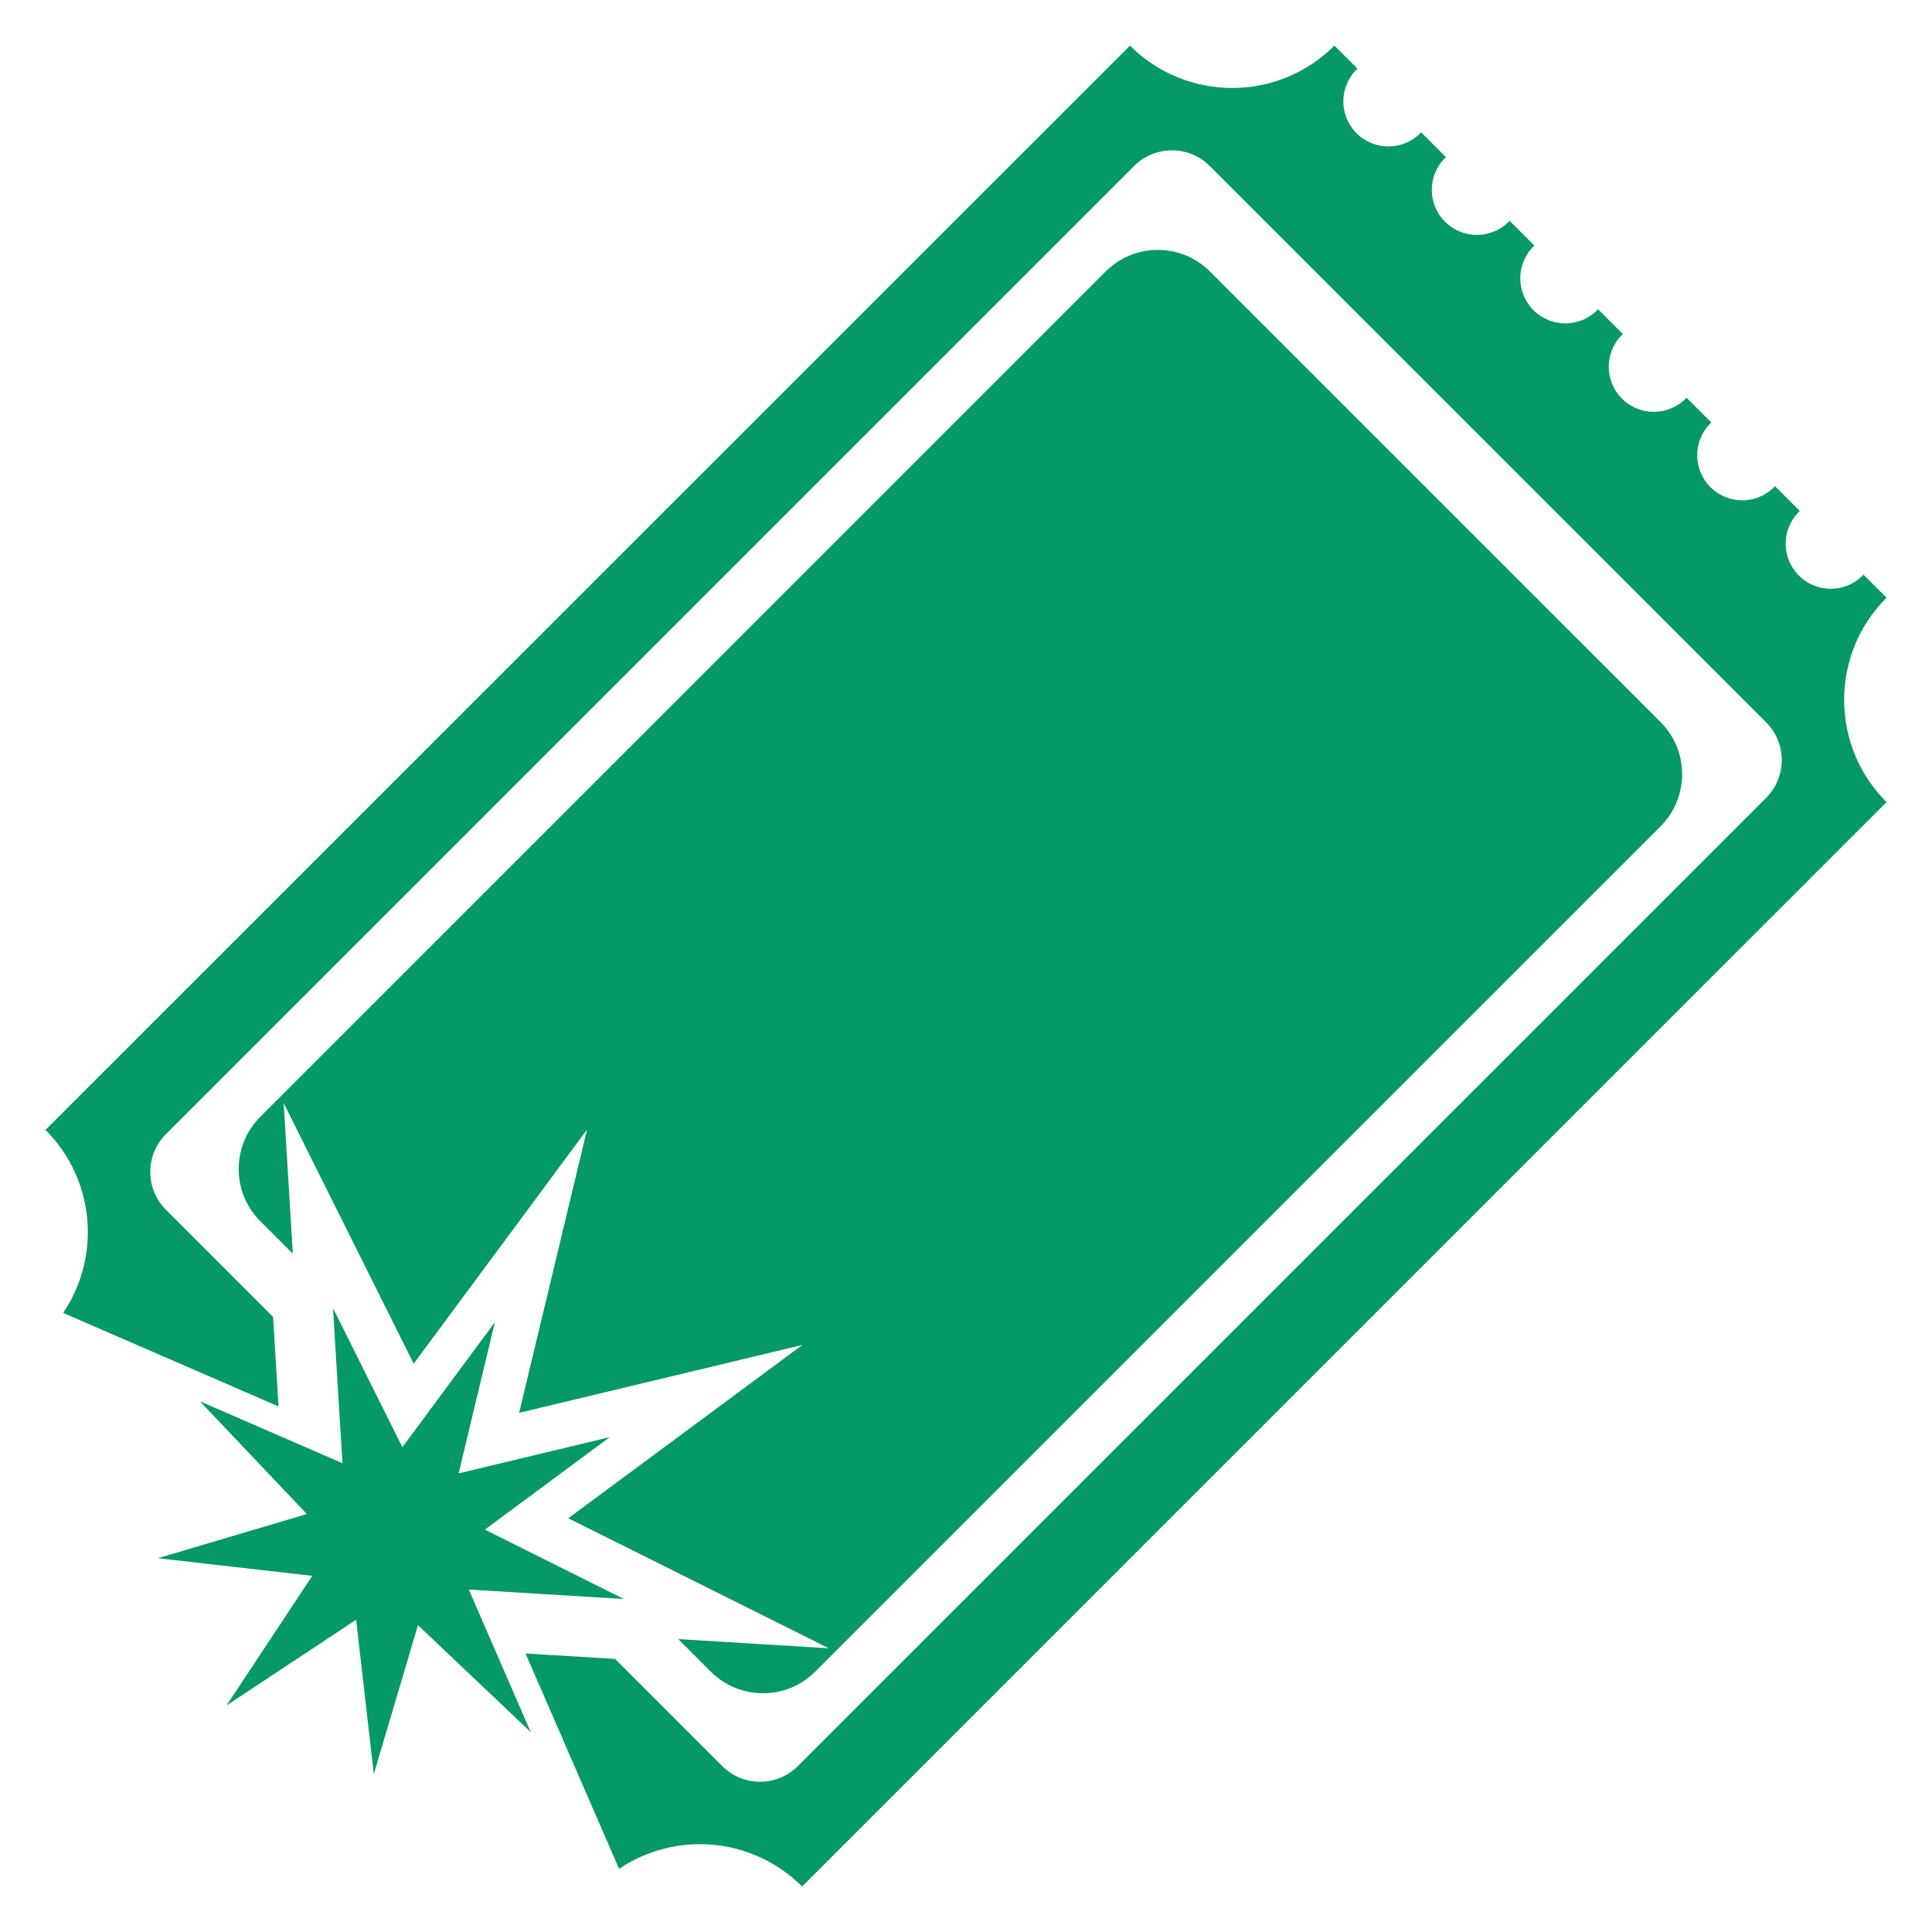
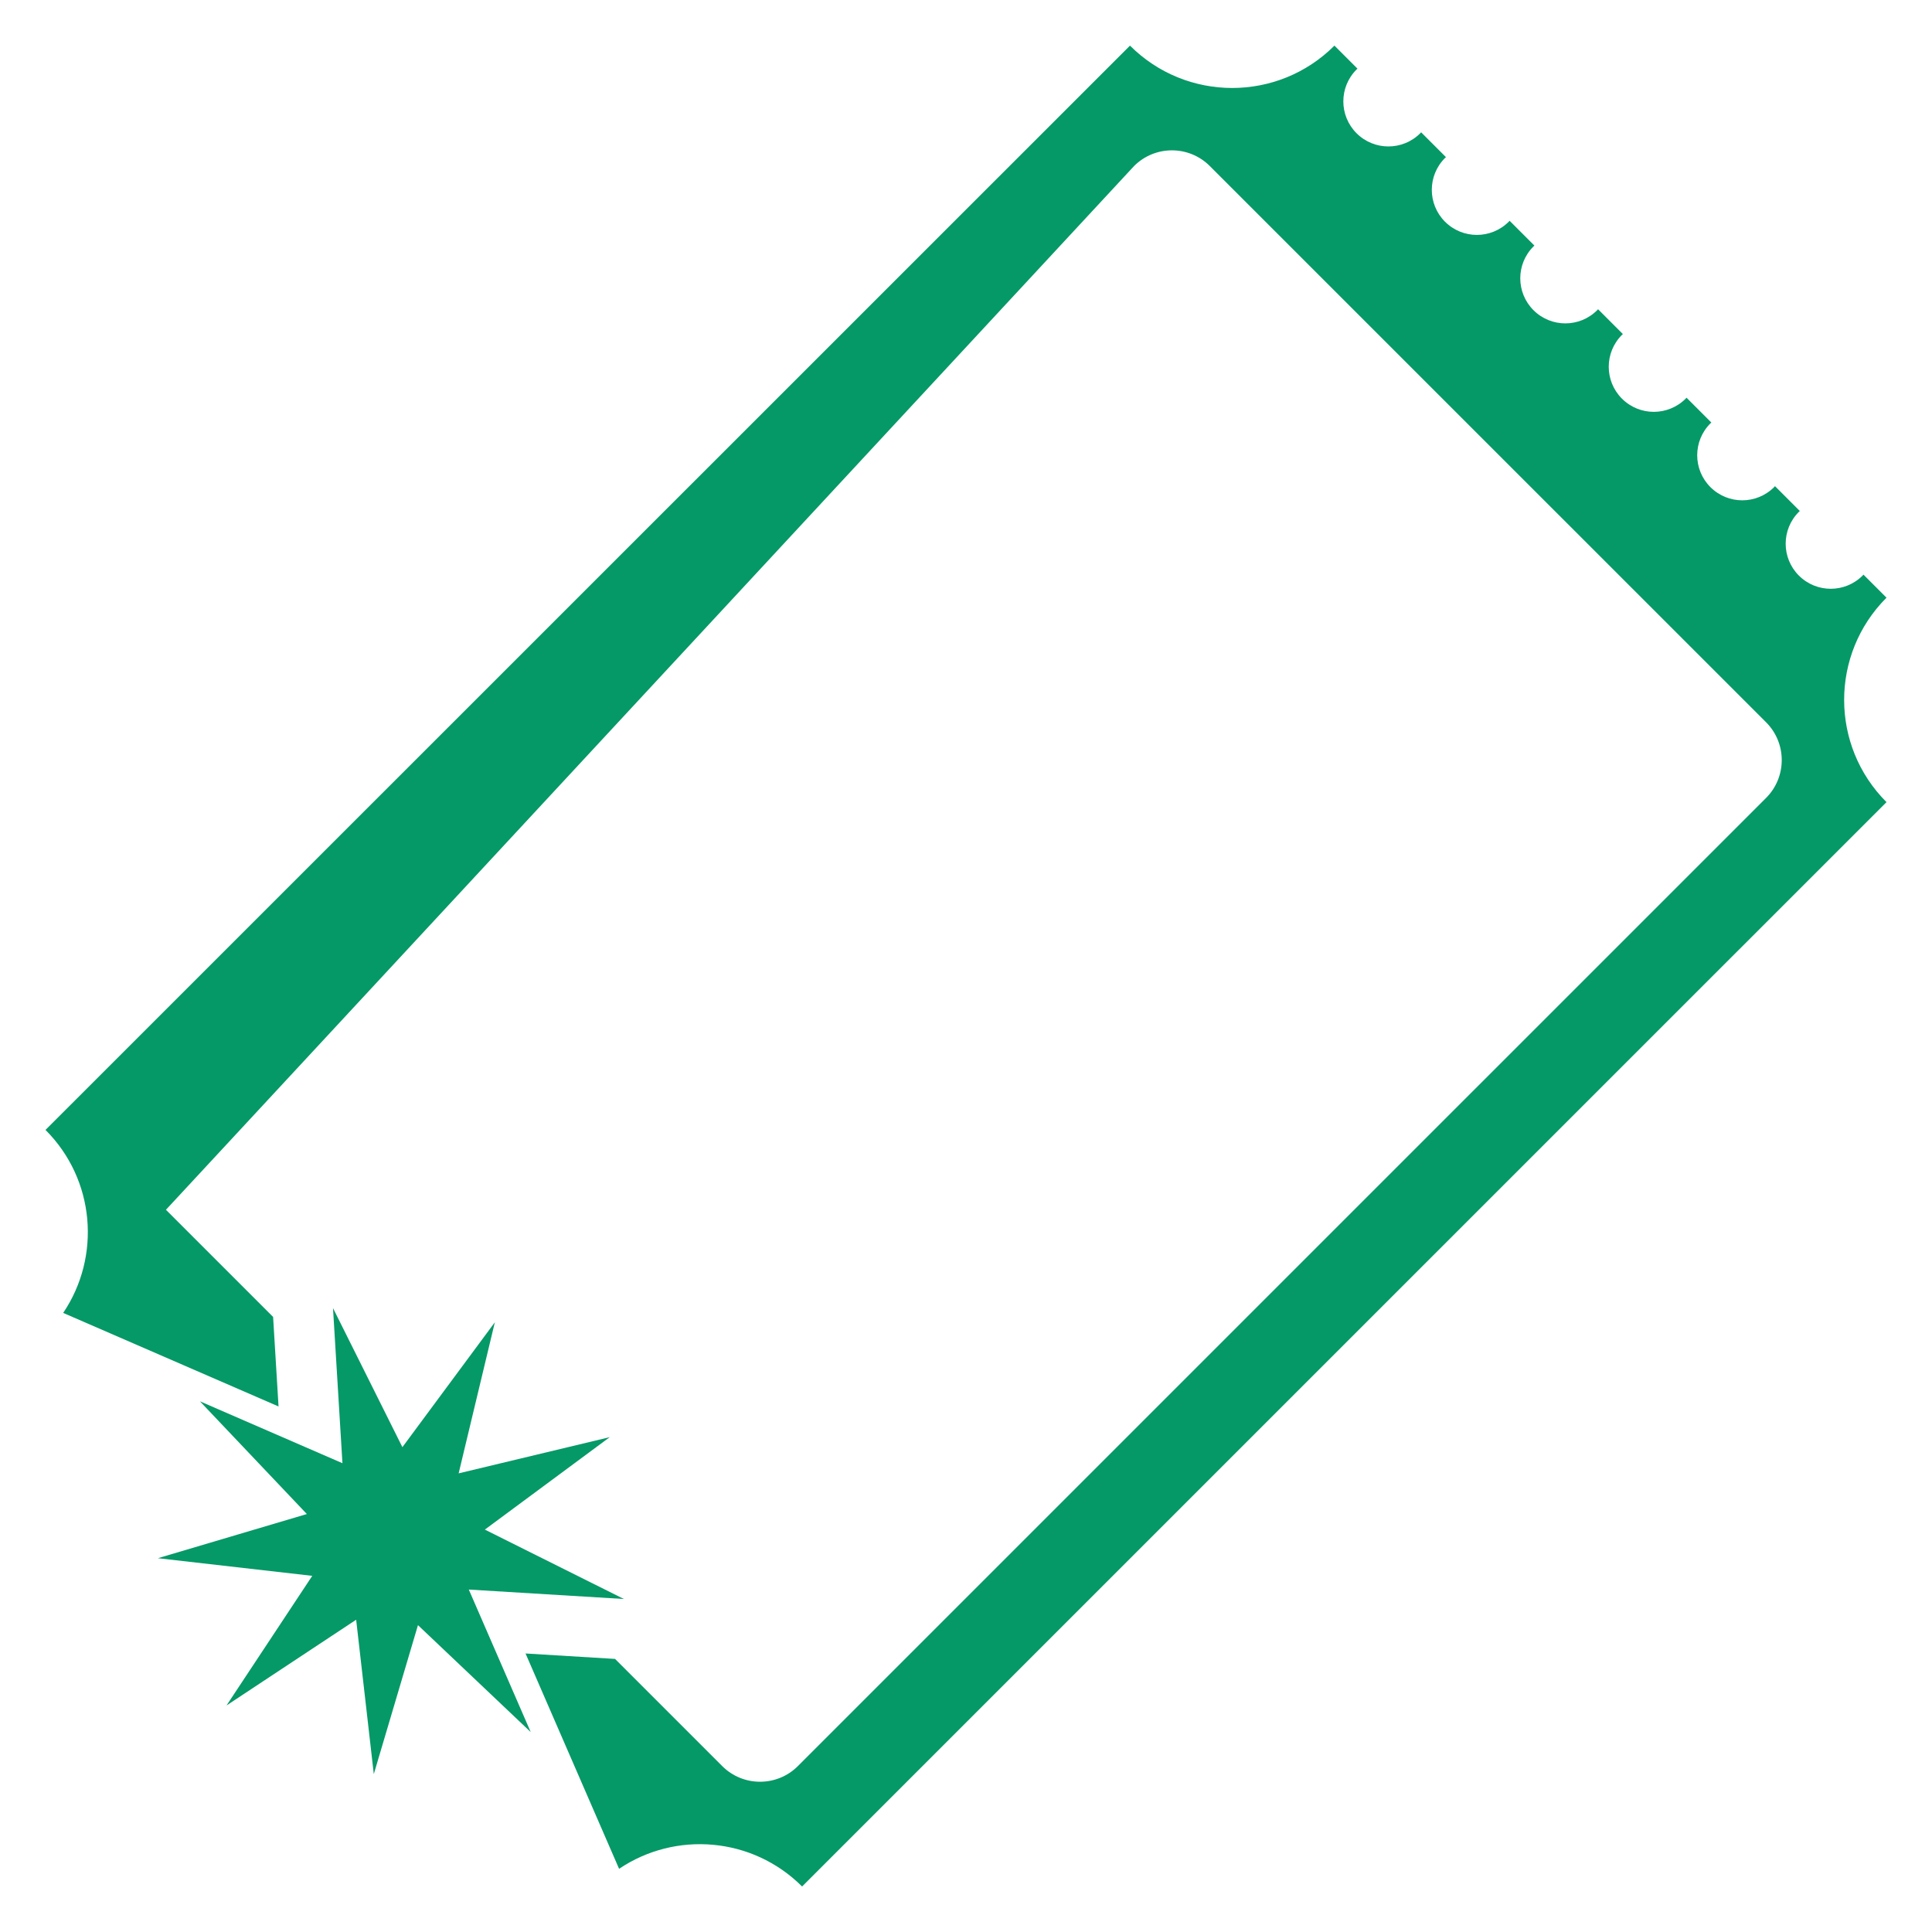
<svg xmlns="http://www.w3.org/2000/svg" id="Layer_1" viewBox="0 0 1024 1024">
-   <path d="M311.14,598.74l-35.99,150.1,150.11-35.98-124.06,91.86,138.13,68.91-79.83-4.86,17.25,17.25c15.27,15.27,40.04,15.27,55.3,0l448.06-448.03c15.27-15.27,15.27-40.03,0-55.3l-238.79-238.78c-15.27-15.27-40.04-15.27-55.3,0l-448.06,448.03c-15.27,15.27-15.27,40.03,0,55.3l17.25,17.25-4.86-79.83,68.92,138.12,91.86-124.05h0Z" fill="#059967" />
-   <path d="M999.88,316.78l-12.21-12.21c-.15.16-.29.33-.45.5-9.33,9.33-24.46,9.33-33.78,0-9.33-9.33-9.33-24.45,0-33.78.16-.16.33-.29.5-.45l-13.16-13.16c-.15.16-.29.33-.45.5-9.33,9.33-24.46,9.33-33.78,0-9.33-9.33-9.33-24.45,0-33.78.16-.16.33-.3.5-.45l-13.16-13.16c-.15.16-.29.33-.45.5-9.33,9.33-24.46,9.33-33.78,0-9.33-9.33-9.33-24.45,0-33.78.16-.16.33-.29.5-.45l-13.16-13.16c-.15.16-.29.33-.45.5-9.33,9.33-24.46,9.33-33.78,0-9.33-9.33-9.33-24.45,0-33.78.16-.16.33-.3.5-.45l-13.16-13.16c-.15.16-.29.33-.45.5-9.33,9.33-24.46,9.33-33.78,0-9.33-9.33-9.33-24.45,0-33.78.16-.16.33-.29.5-.45l-13.16-13.16c-.15.16-.29.33-.45.5-9.33,9.33-24.46,9.33-33.78,0-9.33-9.33-9.33-24.45,0-33.78.16-.16.33-.3.5-.45l-12.21-12.21c-29.93,29.93-78.44,29.93-108.37,0L24.12,598.88c26.38,26.38,29.49,67.18,9.37,96.99l114.14,49.58-2.88-47.44-56.8-56.8c-11.06-11.06-11.06-29.04,0-40.1L601.1,87.98c11.06-11.06,29.04-11.06,40.1,0l294.86,294.84c11.06,11.06,11.06,29.04,0,40.1L422.89,936.06c-11.06,11.06-29.04,11.06-40.1,0l-56.8-56.8-47.44-2.88,49.58,114.13c29.8-20.11,70.61-16.99,96.99,9.37L999.88,425.15c-29.93-29.93-29.93-78.44,0-108.36Z" fill="#059967" />
+   <path d="M999.88,316.78l-12.21-12.21c-.15.16-.29.33-.45.5-9.33,9.33-24.46,9.33-33.78,0-9.33-9.33-9.33-24.45,0-33.78.16-.16.33-.29.5-.45l-13.16-13.16c-.15.16-.29.33-.45.5-9.33,9.33-24.46,9.33-33.78,0-9.33-9.33-9.33-24.45,0-33.78.16-.16.33-.3.5-.45l-13.16-13.16c-.15.16-.29.33-.45.5-9.33,9.33-24.46,9.33-33.78,0-9.33-9.33-9.33-24.45,0-33.78.16-.16.33-.29.5-.45l-13.16-13.16c-.15.16-.29.33-.45.5-9.33,9.33-24.46,9.33-33.78,0-9.33-9.33-9.33-24.45,0-33.78.16-.16.33-.3.5-.45l-13.16-13.16c-.15.16-.29.33-.45.5-9.33,9.33-24.46,9.33-33.78,0-9.33-9.33-9.33-24.45,0-33.78.16-.16.33-.29.5-.45l-13.16-13.16c-.15.16-.29.33-.45.5-9.33,9.33-24.46,9.33-33.78,0-9.33-9.33-9.33-24.45,0-33.78.16-.16.33-.3.5-.45l-12.21-12.21c-29.93,29.93-78.44,29.93-108.37,0L24.12,598.88c26.38,26.38,29.49,67.18,9.37,96.99l114.14,49.58-2.88-47.44-56.8-56.8L601.1,87.98c11.06-11.06,29.04-11.06,40.1,0l294.86,294.84c11.06,11.06,11.06,29.04,0,40.1L422.89,936.06c-11.06,11.06-29.04,11.06-40.1,0l-56.8-56.8-47.44-2.88,49.58,114.13c29.8-20.11,70.61-16.99,96.99,9.37L999.88,425.15c-29.93-29.93-29.93-78.44,0-108.36Z" fill="#059967" />
  <polygon points="248.47 842.5 330.68 847.5 256.98 810.72 323.18 761.72 243.09 780.91 262.28 700.83 213.28 767.02 176.5 693.32 181.5 775.53 105.96 742.72 162.64 802.47 83.68 825.88 165.5 835.23 120.06 903.93 188.77 858.49 198.12 940.31 221.53 861.36 281.29 918.03 248.47 842.5" fill="#059967" />
</svg>